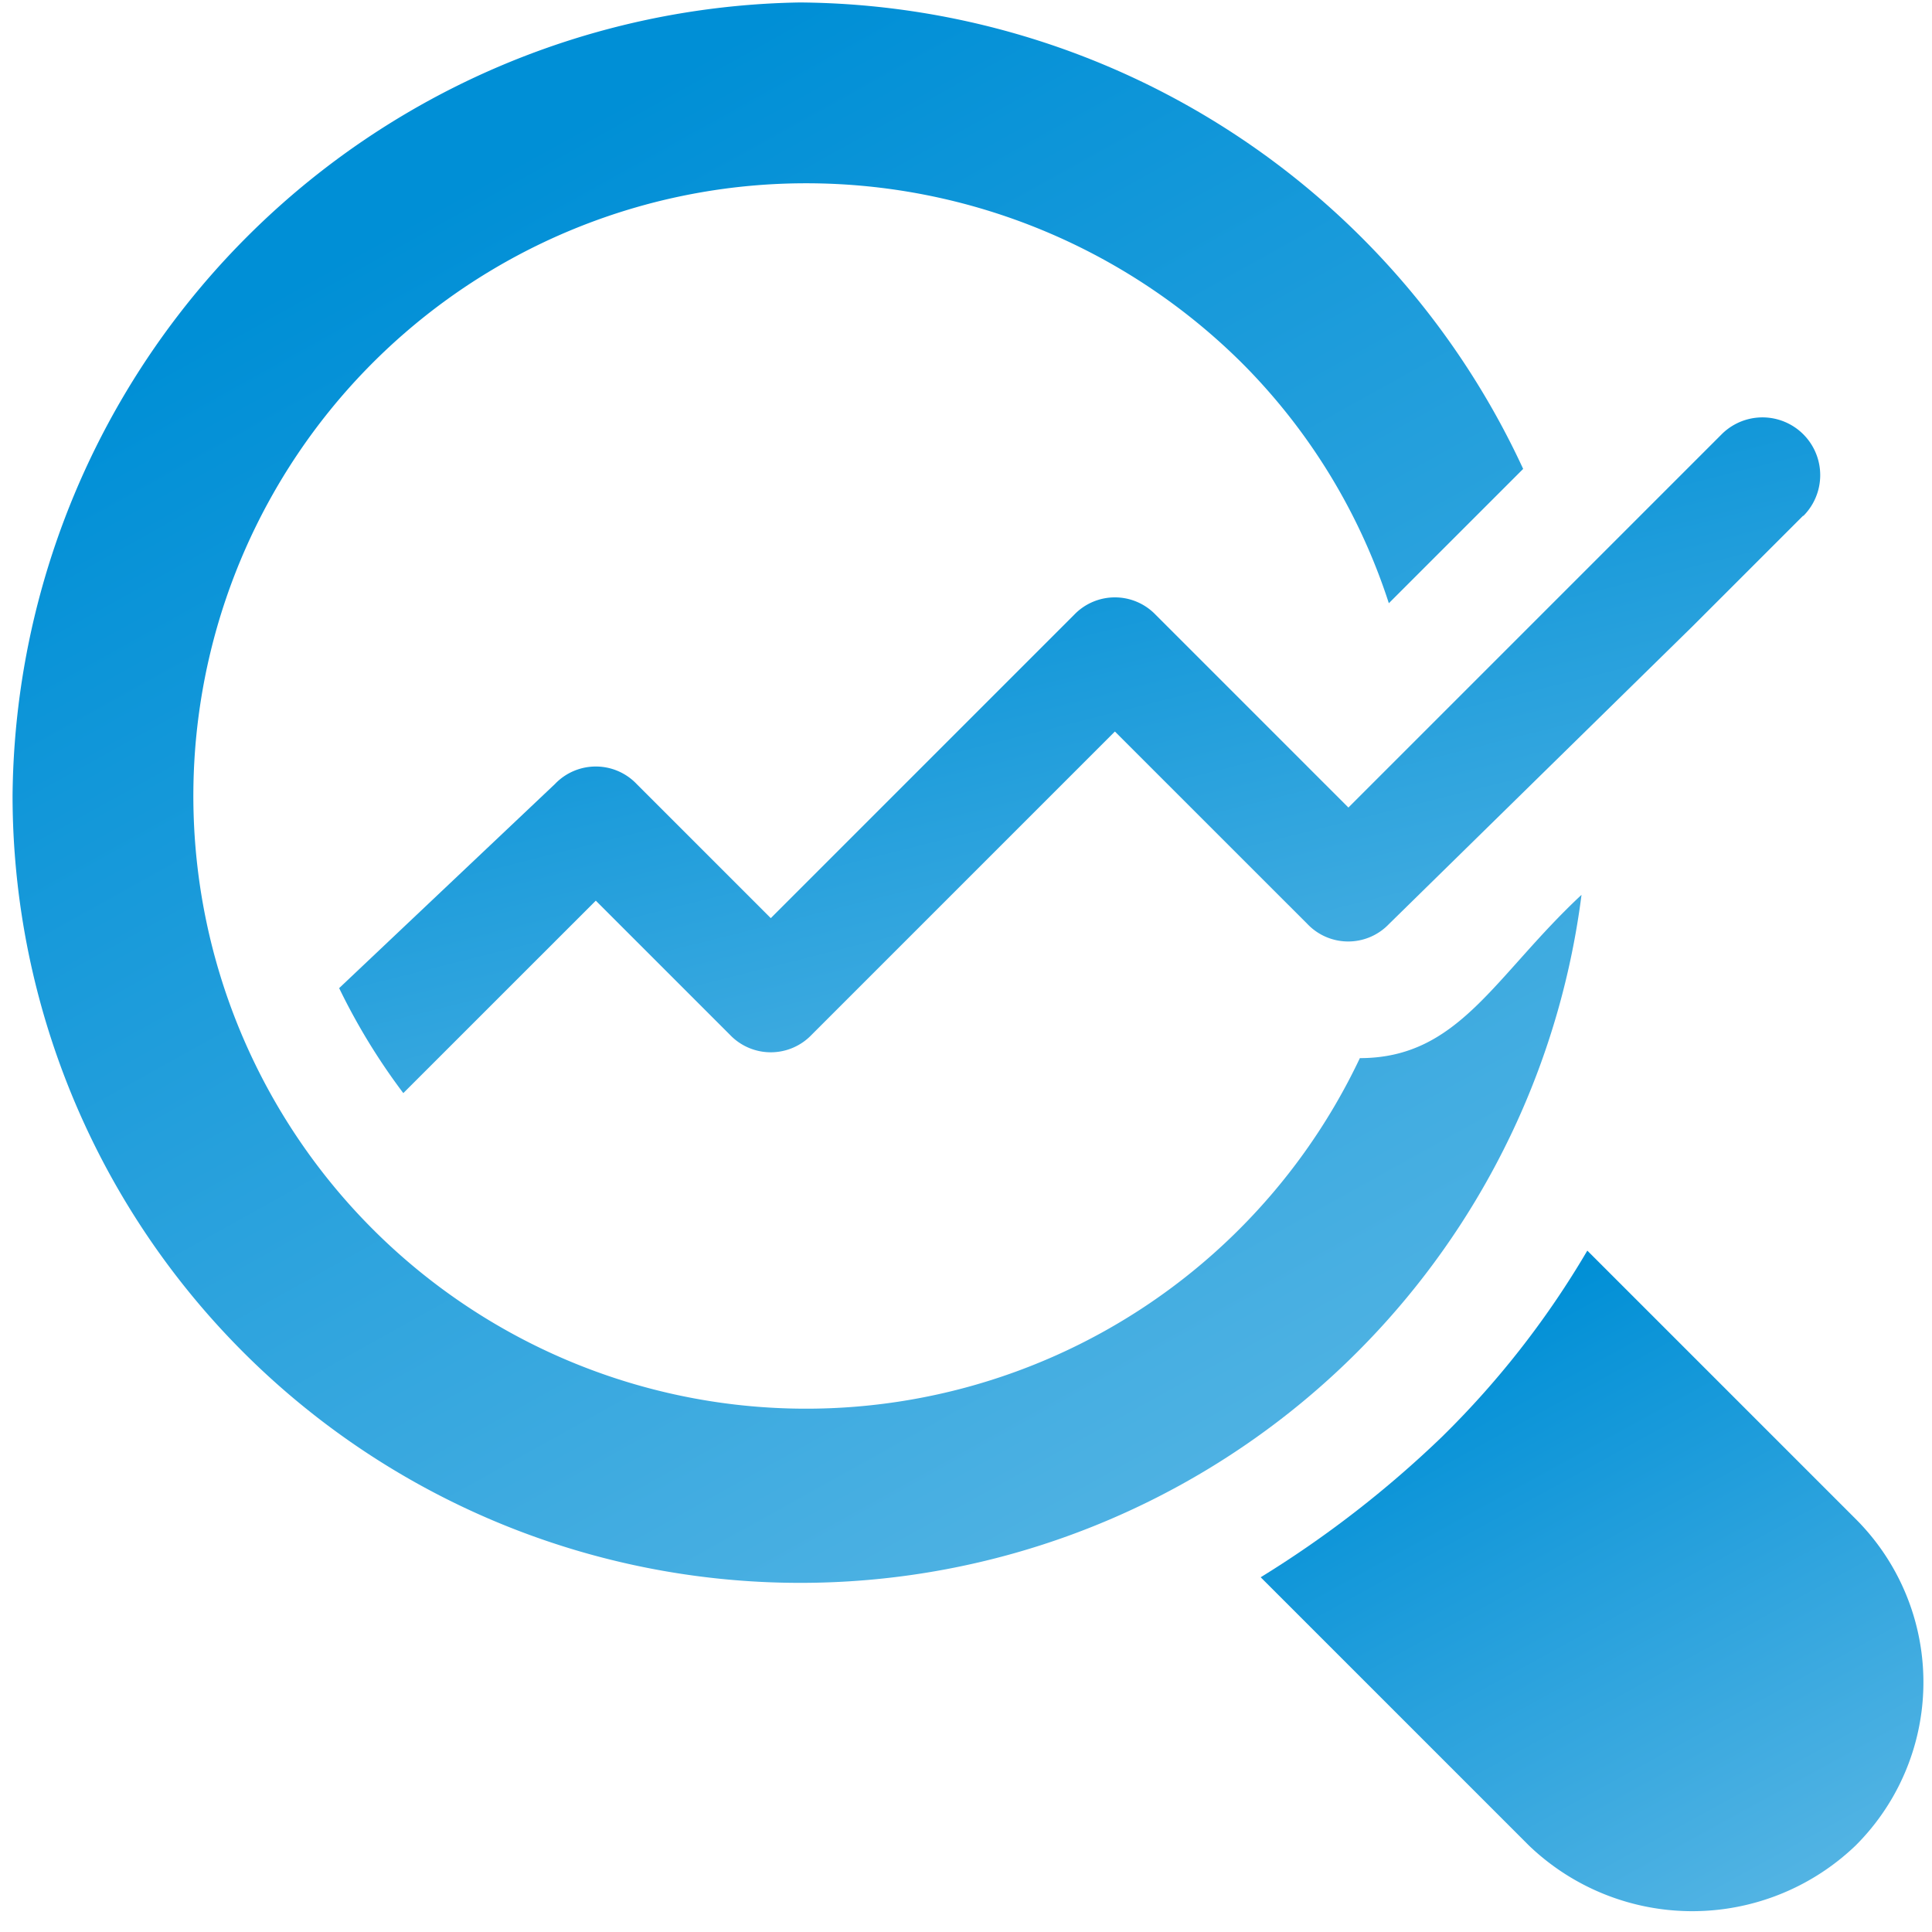
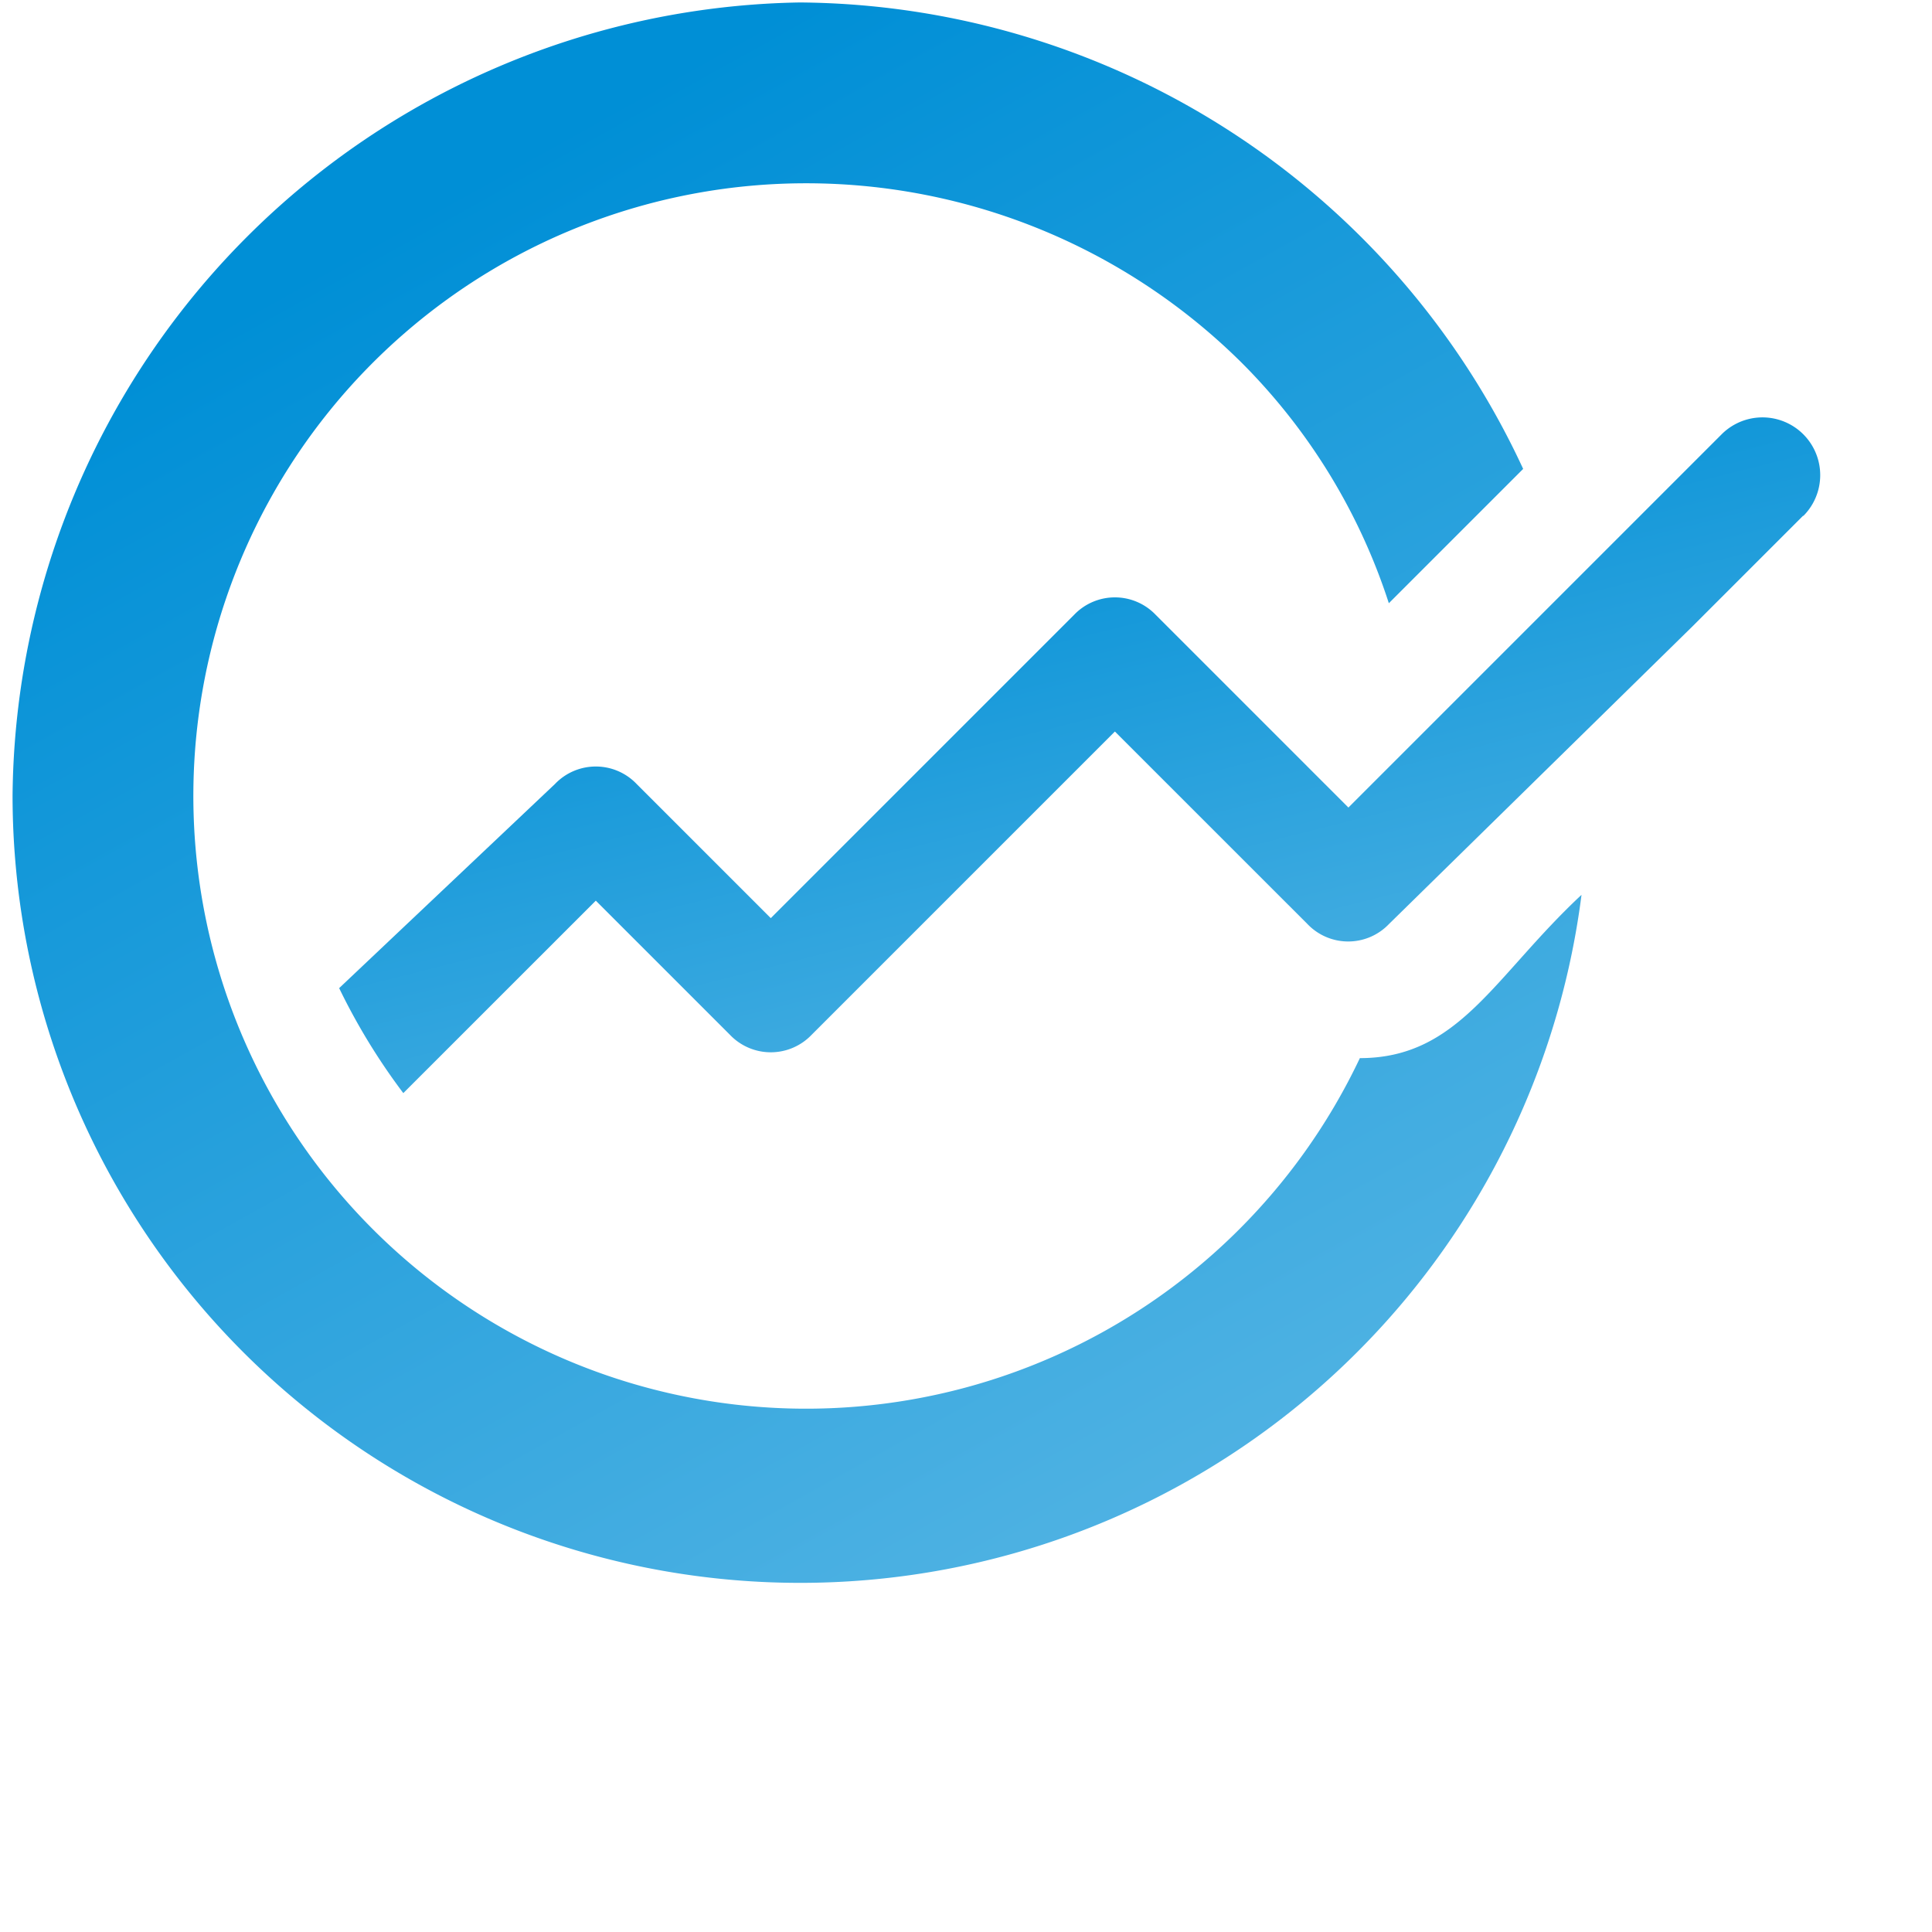
<svg xmlns="http://www.w3.org/2000/svg" id="Groupe_20556" data-name="Groupe 20556" width="44" height="44" viewBox="0 0 44 44">
  <defs>
    <linearGradient id="linear-gradient" x1="0.5" x2="1.486" y2="1.773" gradientUnits="objectBoundingBox">
      <stop offset="0" stop-color="#008fd6" />
      <stop offset="0.548" stop-color="#5cb8e5" />
      <stop offset="1" stop-color="#1179ac" />
    </linearGradient>
    <clipPath id="clip-path">
      <rect id="Rectangle_5034" data-name="Rectangle 5034" width="44" height="44" fill="url(#linear-gradient)" />
    </clipPath>
  </defs>
  <g id="Groupe_20553" data-name="Groupe 20553" transform="translate(0 0)">
    <g id="Groupe_20552" data-name="Groupe 20552" clip-path="url(#clip-path)">
      <path id="Tracé_35450" data-name="Tracé 35450" d="M31.461,24.819A13.954,13.954,0,1,1,18.842,4.895,14.074,14.074,0,0,1,28.8,9.013a13.719,13.719,0,0,1,3.321,5.446L35.18,11.4A18.3,18.3,0,0,0,18.709.777,18.231,18.231,0,0,0,.777,18.842,17.938,17.938,0,0,0,36.509,21.1c-1.993,1.859-2.79,3.719-5.048,3.719" transform="translate(-0.491 -0.721)" fill="url(#linear-gradient)" />
-       <path id="Tracé_35451" data-name="Tracé 35451" d="M256.018,256.018a5.375,5.375,0,0,1-7.439,0l-6.11-6.11a24.319,24.319,0,0,0,4.118-3.188,20.4,20.4,0,0,0,3.321-4.251l6.11,6.11a5.251,5.251,0,0,1,0,7.439" transform="translate(-213.758 -213.987)" fill="url(#linear-gradient)" />
    </g>
  </g>
  <g id="Groupe_20555" data-name="Groupe 20555" transform="translate(0 0)">
    <g id="Groupe_20554" data-name="Groupe 20554" clip-path="url(#clip-path)">
      <path id="Tracé_35452" data-name="Tracé 35452" d="M97.364,83.223,94.84,85.747l-6.907,6.774a1.283,1.283,0,0,1-1.859,0l-4.384-4.383-6.907,6.907a1.285,1.285,0,0,1-1.86,0L69.868,91.99l-4.384,4.383a14.4,14.4,0,0,1-1.461-2.391l4.915-4.649a1.285,1.285,0,0,1,1.86,0l3.055,3.055,6.907-6.907a1.285,1.285,0,0,1,1.86,0l3.188,3.188,1.2,1.2,8.5-8.5a1.315,1.315,0,0,1,1.86,1.86" transform="translate(-56.299 -71.478)" fill="url(#linear-gradient)" />
    </g>
  </g>
</svg>